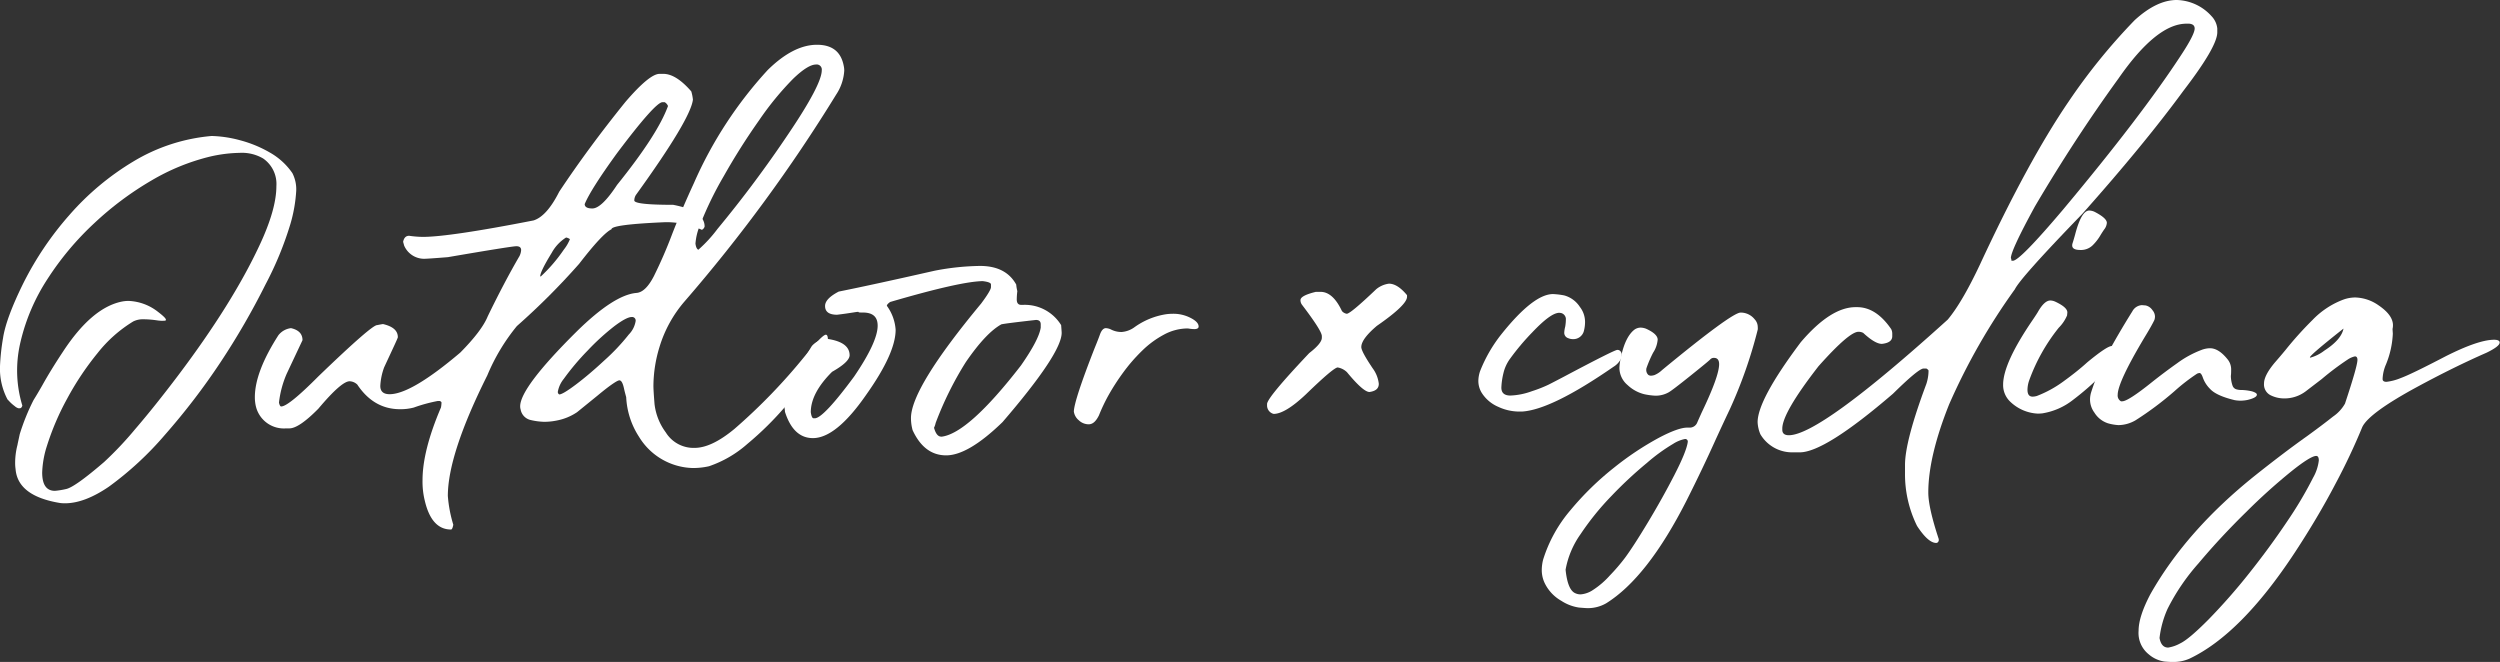
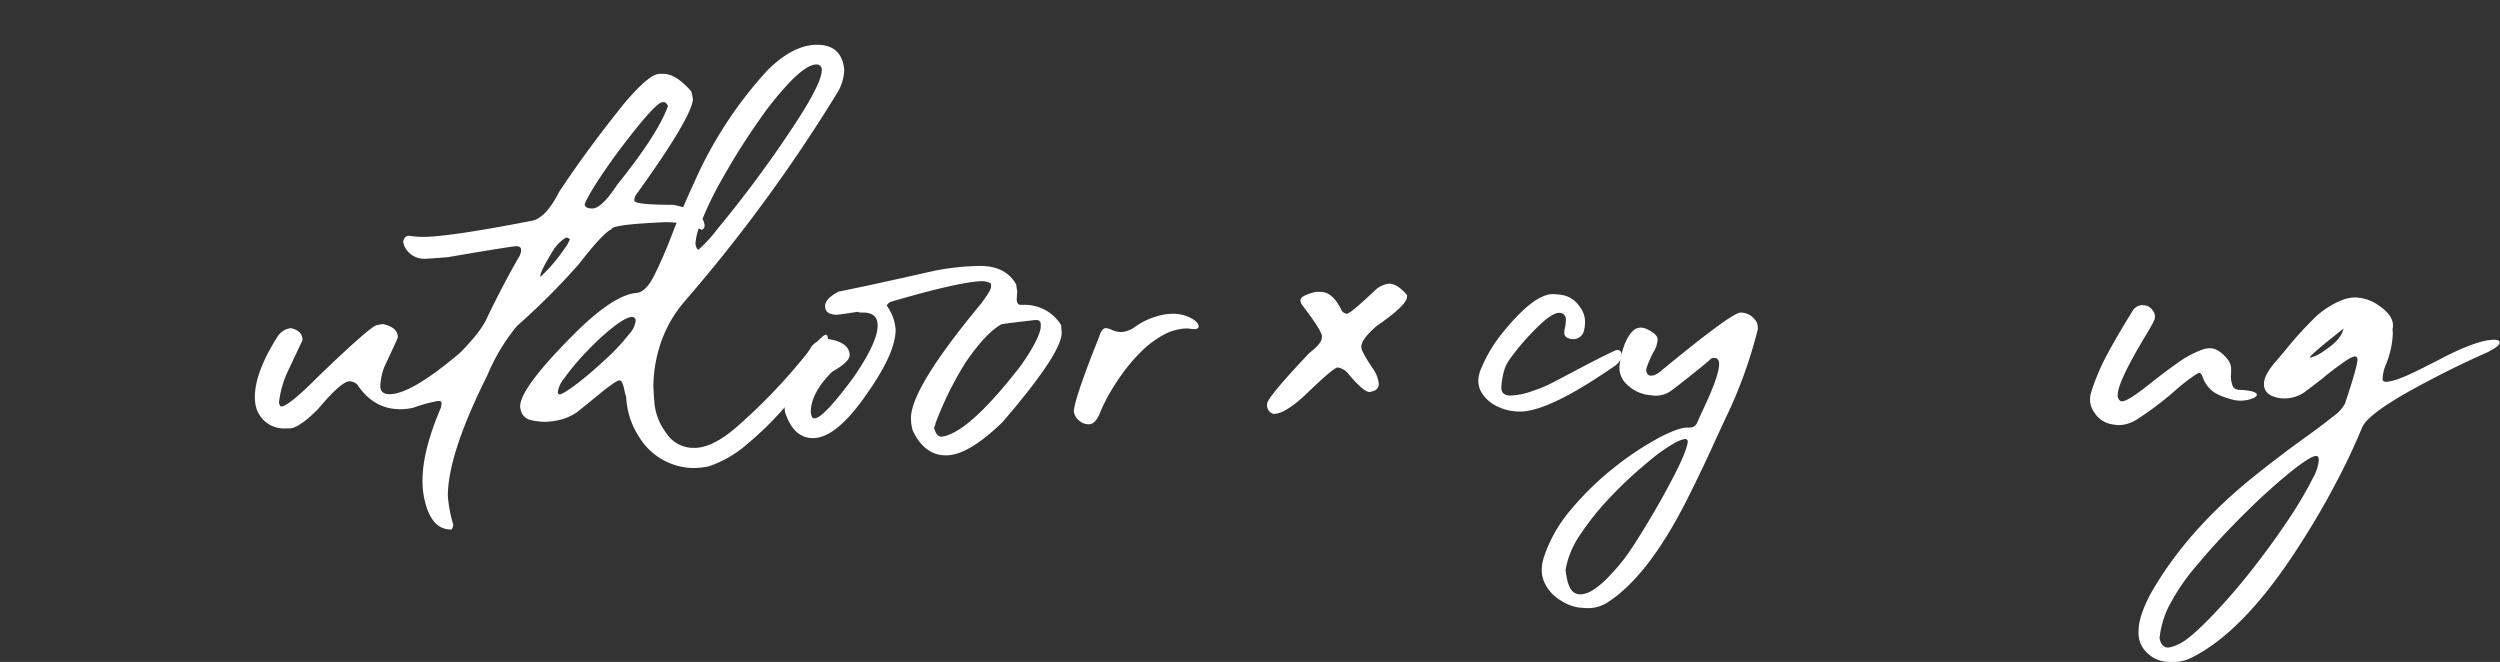
<svg xmlns="http://www.w3.org/2000/svg" width="521.56" height="138.1" viewBox="0 0 521.56 138.1">
  <rect x="0" y="0" width="521.56" height="138.1" fill="#333333" stroke="none" />
  <g id="レイヤー_2" data-name="レイヤー 2">
    <g id="レイヤー_1-2" data-name="レイヤー 1">
-       <path d="M13.54,105a8.72,8.72,0,0,1-1-.06q-8.83-1.45-9.29-7.06a9.19,9.19,0,0,1-.09-1.25A15,15,0,0,1,3.6,93a2.72,2.72,0,0,0,.09-.43l.43-2A45.33,45.33,0,0,1,7,83.46c.63-1,1.21-2,1.75-2.94q1.84-3.31,4.4-7.17,6-9.15,12.25-10.43a7.15,7.15,0,0,1,1.46-.14A10.58,10.58,0,0,1,33,65.09c1.07.82,1.61,1.35,1.61,1.6s-.18.21-.52.23-.83,0-1.51-.11a19.16,19.16,0,0,0-2.72-.2,4.41,4.41,0,0,0-2.06.45,28,28,0,0,0-7.44,6.6A59.89,59.89,0,0,0,14,83.19,54.3,54.3,0,0,0,9.8,93a20.17,20.17,0,0,0-1,5.57c0,2.56.89,3.83,2.66,3.83a16.28,16.28,0,0,0,2.34-.38q1.83-.39,7.94-5.65a73.14,73.14,0,0,0,6.45-6.83q4.13-4.8,9-11.25Q48.43,63.38,54.09,51.29q3.57-7.57,3.57-12.46a6.45,6.45,0,0,0-2.77-5.77A8.76,8.76,0,0,0,50,31.89a29.49,29.49,0,0,0-6.15.77,45,45,0,0,0-12.26,5,66,66,0,0,0-11.94,8.92A60.84,60.84,0,0,0,9.9,58.22,41.15,41.15,0,0,0,4.29,71.29a25.63,25.63,0,0,0-.72,6,25.22,25.22,0,0,0,1.09,7.32q-.15.57-.57.57l-.23,0a2,2,0,0,1-.8-.46,8.17,8.17,0,0,1-1-.87l-.5-.53A13.73,13.73,0,0,1,0,76.41a45.84,45.84,0,0,1,.63-5.86Q1.26,66.38,4.91,59a66.44,66.44,0,0,1,9.52-14.09A55.75,55.75,0,0,1,27.85,33.67a37.93,37.93,0,0,1,16.3-5.3,24.88,24.88,0,0,1,5.93.89,25.21,25.21,0,0,1,6.23,2.57A14.12,14.12,0,0,1,61,36.12a7.41,7.41,0,0,1,.8,3.68,30.8,30.8,0,0,1-1.2,6.88,70.58,70.58,0,0,1-5.2,12.65A153.53,153.53,0,0,1,46,75.58,140.42,140.42,0,0,1,34.43,90.69a67.87,67.87,0,0,1-11.74,10.86Q17.63,105,13.54,105Z" style="fill:#fff" />
      <path d="M94.09,110.47q-4.08,0-5.48-6.06a16.62,16.62,0,0,1-.46-4.23Q88.15,94,92,85a6.59,6.59,0,0,0,.11-1c0-.11-.11-.23-.34-.34h-.46a32.94,32.94,0,0,0-5,1.37,10.84,10.84,0,0,1-2.86.34c-3.65,0-6.63-1.71-8.91-5.14a2.46,2.46,0,0,0-1.6-.69q-1.71,0-6.52,5.72-4.05,4.11-6.05,4.11h-.69a6,6,0,0,1-6.29-4.57,8.12,8.12,0,0,1-.22-1.94q0-5.27,4.91-12.92a3.91,3.91,0,0,1,2.63-1.48c1.6.36,2.4,1.2,2.4,2.51L59.8,78A21,21,0,0,0,58.2,84c.12.53.27.8.46.8q1.52,0,7.77-6.29Q77.51,67.84,78.66,67.83c.75-.15,1.17-.22,1.26-.22C82,68.1,83,69,83,70.35c0,.19-1,2.28-2.86,6.29a13.06,13.06,0,0,0-.8,3.88c0,1.14.65,1.72,1.94,1.72q4.51,0,14.75-8.69Q100.53,69,101.75,66q3.51-7.23,6.63-12.58a3.22,3.22,0,0,0,.34-1.25c0-.54-.34-.8-1-.8s-5.42.76-14.28,2.28c-2.84.23-4.52.34-5,.34a4.55,4.55,0,0,1-4.12-2.74l-.22-.8c.17-.84.59-1.26,1.25-1.26a21.19,21.19,0,0,0,2.86.23q5.55,0,23.09-3.43,2.78-.86,5.37-6,6.12-9.21,13.83-18.75,5-5.82,7.09-5.83h.8q2.65,0,5.83,3.66a9.21,9.21,0,0,1,.34,1.71q-.47,4.07-11.89,19.89a2.19,2.19,0,0,0-.34,1.15q0,.91,8.11.91Q147,44,147,47.26a1.09,1.09,0,0,1-.57.69,18.2,18.2,0,0,0-7.54-1.6q-11.33.48-11.32,1.48-1.89.91-6.74,7.2a147.8,147.8,0,0,1-13,13,41.15,41.15,0,0,0-6.17,10.29q-8.23,16.45-8.23,25.15a27.6,27.6,0,0,0,1.14,6C94.44,110.16,94.28,110.47,94.09,110.47Zm18.75-52.81a32.61,32.61,0,0,0,4.8-5.6,8.54,8.54,0,0,0,1.26-2.17,2,2,0,0,0-.8-.34,8.71,8.71,0,0,0-3,3.2q-2.4,3.91-2.4,4.91Zm10.74-14.17c1.28,0,3-1.64,5.15-4.91q8.47-10.51,10.63-16.46a1.59,1.59,0,0,0-.69-.8h-.46q-1.49,0-9.48,10.63-5.46,7.52-6.75,10.63C122,43.19,122.52,43.49,123.58,43.49Z" style="fill:#fff" />
      <path d="M144.53,97.64a13.52,13.52,0,0,1-11.22-6.52,16.61,16.61,0,0,1-2.67-8.26c-.17-.62-.32-1.19-.43-1.68-.25-1.22-.57-1.83-1-1.83s-2,1.06-4.54,3.17L120.38,86a11.32,11.32,0,0,1-4.17,1.72,13.08,13.08,0,0,1-2.66.28,13.63,13.63,0,0,1-2.78-.36,2.74,2.74,0,0,1-2.16-2.24,2.08,2.08,0,0,1-.09-.63q0-3.91,11.75-15.57,7.83-7.71,12.54-8.09c1.26-.11,2.45-1.27,3.59-3.47a94.63,94.63,0,0,0,3.81-8.76c1.26-3.25,2.78-6.83,4.57-10.71a85.63,85.63,0,0,1,15.4-23.58q5.35-5.25,10.26-5.25c3.15,0,5,1.44,5.57,4.34a4.66,4.66,0,0,1,.12,1.06,10.08,10.08,0,0,1-1.69,5,327.53,327.53,0,0,1-31.63,43.15,26.18,26.18,0,0,0-5.23,9.52,28.16,28.16,0,0,0-1.26,8.11c0,.61.08,1.87.23,3.77a12.29,12.29,0,0,0,2.35,5.92,6.81,6.81,0,0,0,6,3.23q3.57,0,8.37-4A119.84,119.84,0,0,0,168,74.18q3.56-4.35,4.29-4.35c.29,0,.43.37.43,1.09q-.06,1.64-2.49,5.44A73.15,73.15,0,0,1,164,84.62a66,66,0,0,1-8.09,8,23.46,23.46,0,0,1-8,4.65A15,15,0,0,1,144.53,97.64ZM116.67,82.29q.73,0,3.48-2.07t5.9-5a43.08,43.08,0,0,0,5.13-5.43,5.19,5.19,0,0,0,1.43-2.8.74.74,0,0,0-.83-.85c-.7,0-1.89.62-3.56,1.87a48.89,48.89,0,0,0-5.61,5.11,52.25,52.25,0,0,0-5,5.93,5.91,5.91,0,0,0-1.23,2.66A.58.58,0,0,0,116.67,82.29Zm29-30.17a28.21,28.21,0,0,0,4-4.34,245.46,245.46,0,0,0,14.91-20q6.86-10.18,6.86-13.12a1.06,1.06,0,0,0-1.2-1.2c-1.12,0-2.73,1-4.8,3a62.45,62.45,0,0,0-7.09,8.66,136.34,136.34,0,0,0-7.34,11.6,72.35,72.35,0,0,0-5,10.31,12.22,12.22,0,0,0-.92,3.8C145.18,51.5,145.35,51.93,145.7,52.12Z" style="fill:#fff" />
      <path d="M197.39,95q-4.57,0-7-5.26a9.62,9.62,0,0,1-.34-2.51q0-6.28,14.63-23.89c1.37-1.83,2.06-3,2.06-3.43v-.57c0-.32-.57-.55-1.72-.69q-4.65.06-19.31,4.35c-.46.32-.69.59-.69.8a9.56,9.56,0,0,1,1.83,5q0,4.91-6.17,13.6-6.25,9-11.09,9-4.08,0-5.83-5.49a5.21,5.21,0,0,0-.11-.91q.51-4.32,5.71-12.8a4.33,4.33,0,0,1,3.32-1.49q4.58.69,4.57,3.43-.06,1.39-3.66,3.43Q169.15,82,169.15,86c.12.84.31,1.26.58,1.26h.34q1.86-.22,8.11-8.69,4.92-7.23,4.92-10.63c0-1.83-1-2.74-3.09-2.74-.61,0-.91,0-.91-.12s-1.62.25-4.46.58c-1.68,0-2.51-.61-2.51-1.83q0-1.52,2.85-3,6.89-1.38,20-4.35a52.63,52.63,0,0,1,9.48-1q5.4,0,7.55,3.89a8.39,8.39,0,0,0,.23,1.37,14.79,14.79,0,0,0-.12,1.72c0,.76.31,1.14.91,1.14h.46a8.89,8.89,0,0,1,7.89,4.23c.07.91.11,1.45.11,1.6q0,4.29-12.34,18.63Q202,95,197.39,95Zm-1-3.89Q202,90.46,213,76.24c2.5-3.59,3.87-6.21,4.12-7.89v-.69c0-.61-.34-.91-1-.91q-6.16.69-7.2.91-3.23,1.77-7.43,7.89a69.94,69.94,0,0,0-6.29,12.69,4.19,4.19,0,0,1-.34,1C195.2,90.48,195.69,91.09,196.36,91.09Z" style="fill:#fff" />
      <path d="M227.16,88.52a3,3,0,0,1-2.13-.87,2.85,2.85,0,0,1-1-1.81q.1-2.4,4.31-13.15c.5-1.22.87-2.17,1.12-2.86.32-.91.74-1.37,1.25-1.37a2.75,2.75,0,0,1,1.15.32,4.74,4.74,0,0,0,2.14.48,5.16,5.16,0,0,0,2.6-.94,15.32,15.32,0,0,1,6.71-2.77,11.65,11.65,0,0,1,1.38-.09,7.81,7.81,0,0,1,3.51.77c1.24.6,1.86,1.22,1.86,1.89,0,.36-.31.54-.92.54a8.43,8.43,0,0,1-1.31-.14,10.51,10.51,0,0,0-5,1.29,19.82,19.82,0,0,0-4.55,3.35,35.38,35.38,0,0,0-3.93,4.52,46.8,46.8,0,0,0-3.09,4.78,36.67,36.67,0,0,0-2,4.21C228.65,87.88,228,88.5,227.16,88.52Z" style="fill:#fff" />
      <path d="M265.71,86.35a1.81,1.81,0,0,1-1.37-1.71v-.35q0-1.33,8.8-10.63c1.75-1.35,2.63-2.42,2.63-3.2v-.34c0-.74-1.38-2.91-4.12-6.51a1.6,1.6,0,0,1-.34-1c0-.63,1.06-1.2,3.2-1.72h1c1.71,0,3.2,1.34,4.45,4a1.68,1.68,0,0,0,1,.57c.52,0,2.57-1.71,6.17-5.14a5.27,5.27,0,0,1,2.63-1.14q1.8,0,3.78,2.4v.34q0,1.71-6.29,6.06C285.1,69.8,284,71.28,284,72.41q0,.91,2.39,4.45a6.66,6.66,0,0,1,1.26,3.2c0,1-.65,1.53-1.94,1.72q-1.29,0-4.69-4.12a3.68,3.68,0,0,0-1.94-1q-.85,0-6.63,5.6C269.55,85,267.31,86.35,265.71,86.35Z" style="fill:#fff" />
      <path d="M317.28,85.86h-.46a10.38,10.38,0,0,1-4.28-1,7.62,7.62,0,0,1-3.4-2.88,4.72,4.72,0,0,1-.72-2.52,6.49,6.49,0,0,1,.35-2,30,30,0,0,1,4.51-7.8q6.66-8.31,10.72-8.31a15.79,15.79,0,0,1,2.33.28,5.67,5.67,0,0,1,3.27,2.4,5.11,5.11,0,0,1,1.08,3.2,7.34,7.34,0,0,1-.28,1.95,2.27,2.27,0,0,1-2.29,1.57,2.37,2.37,0,0,1-.94-.2,1.17,1.17,0,0,1-.83-1.14,6,6,0,0,1,.2-1.26,9.21,9.21,0,0,0,.14-1.69,1.34,1.34,0,0,0-.94-1.14,2.22,2.22,0,0,0-.51-.06c-1.21.06-3,1.39-5.49,4a50,50,0,0,0-4.72,5.6,8.29,8.29,0,0,0-1.37,3,15.19,15.19,0,0,0-.43,3c0,1.11.63,1.66,1.89,1.66a14.51,14.51,0,0,0,4.49-.91,27.36,27.36,0,0,0,3.48-1.37c.61-.31,1.68-.86,3.2-1.66Q336.8,73,337.4,73a.8.8,0,0,1,.71.33,1.22,1.22,0,0,1,.23.7,3,3,0,0,1-.23.95,4.19,4.19,0,0,1-1.48,1.53q-13,9-19.12,9.35Z" style="fill:#fff" />
      <path d="M331.14,126.87q-.31,0-1.74-.12a9.24,9.24,0,0,1-3.68-1.41,8.51,8.51,0,0,1-3.38-3.53,6.27,6.27,0,0,1-.69-2.91,9,9,0,0,1,.29-2.17,29.28,29.28,0,0,1,5.71-10.31,60.94,60.94,0,0,1,9.13-8.9,62.35,62.35,0,0,1,9.27-6.17q4.06-2.14,5.95-2.14h.37a1.7,1.7,0,0,0,1.74-1.12c.21-.49.53-1.2.94-2.11q3.6-7.51,3.6-10,0-1.32-1.08-1.32a1,1,0,0,0-.8.35q-.31.34-4.09,3.37t-4.54,3.46a5.52,5.52,0,0,1-2.8.71,13.82,13.82,0,0,1-2.31-.31,7.81,7.81,0,0,1-3.49-1.92,4.7,4.7,0,0,1-1.69-3.66,12.43,12.43,0,0,1,.38-2.42c.58-2.63,1.48-4.43,2.68-5.41a2.22,2.22,0,0,1,1.37-.48,3.21,3.21,0,0,1,1.2.26c1.56.72,2.35,1.47,2.35,2.25a5.79,5.79,0,0,1-.95,2.72,24.92,24.92,0,0,0-1.37,3.17,1.1,1.1,0,0,0-.06.37,1.39,1.39,0,0,0,.43,1.09,1,1,0,0,0,.57.17,3.21,3.21,0,0,0,.68-.12,5.17,5.17,0,0,0,1.61-1.05q14.56-12,16.4-12a3.71,3.71,0,0,1,2.92,1.4,2.38,2.38,0,0,1,.65,1.6,3.1,3.1,0,0,1,0,.54,96.58,96.58,0,0,1-5.8,16.57q-1.32,2.78-2.92,6.26-2.69,6-6.11,12.8-8.18,16.13-16.81,21.49A7.6,7.6,0,0,1,331.14,126.87ZM329.79,124a5.4,5.4,0,0,0,2.58-.94,17.36,17.36,0,0,0,3.48-3,40.26,40.26,0,0,0,3.15-3.67q1.74-2.34,4.77-7.37t5.56-9.95c1.68-3.27,2.61-5.57,2.78-6.88a.53.53,0,0,0-.6-.6,7.15,7.15,0,0,0-2.44,1,37.45,37.45,0,0,0-5.5,4,84.29,84.29,0,0,0-7.4,6.9,56.45,56.45,0,0,0-6.42,7.94,18.4,18.4,0,0,0-3.13,7.42q.4,4,1.86,4.83A2.59,2.59,0,0,0,329.79,124Z" style="fill:#fff" />
-       <path d="M403.94,113.27q-1.68,0-4-3.55a24.38,24.38,0,0,1-2.51-11V97q0-5,4.46-16.92a9.12,9.12,0,0,0,.45-2.74c0-.12-.15-.27-.45-.46h-.58q-1.05,0-6.39,5.26-14.21,12.22-19.44,12.23H374a7.69,7.69,0,0,1-6.74-3.77,7.29,7.29,0,0,1-.58-2.52q0-4.68,9-16.68,6.24-7.32,11.43-7.32h.34c2.63,0,5,1.52,7.09,4.57a2,2,0,0,1,.23.92v.57c0,.91-.72,1.45-2.17,1.6q-1.42,0-3.89-2.29a2.07,2.07,0,0,0-1-.23q-1.93,0-8.34,7.2-7.55,9.72-7.54,13v.23c0,.76.45,1.15,1.37,1.15q6.48,0,33.14-24.12,3-3.57,6.75-11.54,9.95-21.43,18.4-33.84A124.74,124.74,0,0,1,445.32,4.23Q449.94,0,454.12,0a10.1,10.1,0,0,1,7.31,3.43,4.34,4.34,0,0,1,1.15,2.51v.8q0,3-7.09,12.23-8.17,11.15-21.14,25.72-12.81,13.23-14,15.66a131,131,0,0,0-13.71,24q-4.35,10.89-4.35,18.4,0,3.12,2.18,9.72v.34C404.36,113.12,404.17,113.27,403.94,113.27Zm16-58.87q1.44,0,10.52-10.74Q446.75,24.18,455,11.54q2.87-4.36,2.86-5.6c0-.59-.38-.93-1.14-1h-.57q-6.24,0-14.18,11.43Q432.81,29,424.52,43.09c-3.34,6.11-5,9.7-5,10.74a1.28,1.28,0,0,1,.11.57Z" style="fill:#fff" />
-       <path d="M425.13,86.29a8.88,8.88,0,0,1-5.86-2.6,4.77,4.77,0,0,1-1.37-3.45q0-4.44,6.11-13.41c.44-.64.81-1.21,1.12-1.71.91-1.62,1.79-2.43,2.62-2.43a2.61,2.61,0,0,1,1.06.26c1.66.78,2.49,1.52,2.49,2.23q0,.06-.06.63a8.07,8.07,0,0,1-1.74,2.57,38.27,38.27,0,0,0-6.12,10.86,6.24,6.24,0,0,0-.4,2.05c0,1,.36,1.46,1.09,1.46a3.6,3.6,0,0,0,.86-.14,23.7,23.7,0,0,0,5.5-3c1.82-1.32,3.5-2.63,5-4,2.76-2.28,4.48-3.42,5.14-3.42a.71.71,0,0,1,.55.22,2.37,2.37,0,0,1,.34,1.23A4.09,4.09,0,0,1,440,76.75c-.61.55-1.24,1.16-1.91,1.83a57,57,0,0,1-5.6,4.84,13.89,13.89,0,0,1-6.43,2.82C425.75,86.27,425.43,86.29,425.13,86.29ZM434,52.15c-1.13,0-1.69-.32-1.69-.95a1.44,1.44,0,0,1,.06-.4c.21-.66.4-1.31.57-1.94q1.29-4.94,2.94-4.94a2.84,2.84,0,0,1,1.29.37c1.58.84,2.37,1.57,2.37,2.2a2.53,2.53,0,0,1-.57,1.4q-.37.54-.72,1.11a9.94,9.94,0,0,1-1.73,2.23A3.49,3.49,0,0,1,434,52.15Z" style="fill:#fff" />
      <path d="M442,88.69a10,10,0,0,1-2.23-.38,5.21,5.21,0,0,1-2.82-2.22,4.63,4.63,0,0,1-.92-2.74,5.32,5.32,0,0,1,.2-1.4,45.69,45.69,0,0,1,3.37-8q2.34-4.33,5.26-9a2.41,2.41,0,0,1,2-1.29l.76.06a2.3,2.3,0,0,1,1.44,1,2.08,2.08,0,0,1,.52,1.32,2.35,2.35,0,0,1-.12.71c-.34.72-1,1.91-2,3.54q-5.66,9.46-5.66,12.09a1.37,1.37,0,0,0,.69,1.34,1,1,0,0,0,.26,0q1.23,0,6.28-4.06,2.52-2,5.23-3.92A21.14,21.14,0,0,1,459.3,73a5.12,5.12,0,0,1,1.74-.35q1.89,0,3.8,2.46a3.32,3.32,0,0,1,.63,2.12c0,.34,0,.75-.06,1.22a6.59,6.59,0,0,0,.35,2,1.21,1.21,0,0,0,.73.75,3.58,3.58,0,0,0,1.18.16,10.65,10.65,0,0,1,2.17.29c.67.21,1,.43,1,.68,0,.42-.63.78-1.88,1.09a7.43,7.43,0,0,1-1.55.17,6.62,6.62,0,0,1-1.25-.12c-2.56-.62-4.26-1.41-5.1-2.35a6.28,6.28,0,0,1-1.53-2.45c-.21-.57-.43-.85-.66-.85a1.57,1.57,0,0,0-.51.14,40,40,0,0,0-4.69,3.63,67.13,67.13,0,0,1-8.14,6.09A7.27,7.27,0,0,1,442,88.69Z" style="fill:#fff" />
      <path d="M453.33,138.1c-.25,0-.84,0-1.78-.09a6.4,6.4,0,0,1-3.28-1.51,5.69,5.69,0,0,1-2.11-4.89c0-2,.81-4.5,2.45-7.63q7.51-13.31,21.92-24.83,6-4.77,10.71-8.11,3.35-2.43,5.48-4.13a8.13,8.13,0,0,0,2.5-2.7q2.59-7.8,2.6-9.12c0-.49-.18-.74-.52-.74a4.44,4.44,0,0,0-1.44.61,57.73,57.73,0,0,0-5.5,4.13L481,81.66a7.33,7.33,0,0,1-4.51,1.46,6.37,6.37,0,0,1-2.83-.68A2.52,2.52,0,0,1,472.33,80q0-1.68,2.26-4.37c.68-.78,1.41-1.63,2.17-2.55a73.2,73.2,0,0,1,5.67-6.31A17.4,17.4,0,0,1,489,62.46a7.46,7.46,0,0,1,2.37-.4,8.86,8.86,0,0,1,4.8,1.6q3.06,2.06,3.06,4.2a3.44,3.44,0,0,1-.09.77l.06,1a19,19,0,0,1-1.43,6.4,8.48,8.48,0,0,0-.69,2.77,3,3,0,0,0,0,.43c.08.28.34.43.8.43a11.37,11.37,0,0,0,3-.8q2.21-.81,9.32-4.52,6.84-3.45,10.12-3.46c.78,0,1.17.21,1.17.58,0,.53-.9,1.23-2.71,2.11q-6.84,3-14.49,7.14-10.07,5.46-11.46,8.38a130.44,130.44,0,0,1-5.57,11.8q-3.66,7-8.52,14.4-11.22,17.05-22,22.14A8.31,8.31,0,0,1,453.33,138.1Zm-1-3a7.6,7.6,0,0,0,2.5-.87c1.23-.58,3.2-2.25,5.93-5a124.07,124.07,0,0,0,8.44-9.6q4.35-5.47,7.94-10.83a80.86,80.86,0,0,0,5.42-9.13,9.41,9.41,0,0,0,1.2-3.6c0-.63-.18-.95-.54-.95q-1.16,0-5.16,3.19a122.4,122.4,0,0,0-9.4,8.46q-5.39,5.27-10,10.76a44,44,0,0,0-6.45,9.48,20.52,20.52,0,0,0-1.68,6.09C450.77,134.43,451.37,135.1,452.33,135.1ZM482,74.61a8.2,8.2,0,0,0,2.91-1.46c2.37-1.52,3.7-3.06,4-4.6q-7,5.53-7,6S481.88,74.61,482,74.61Z" style="fill:#fff" />
    </g>
  </g>
</svg>